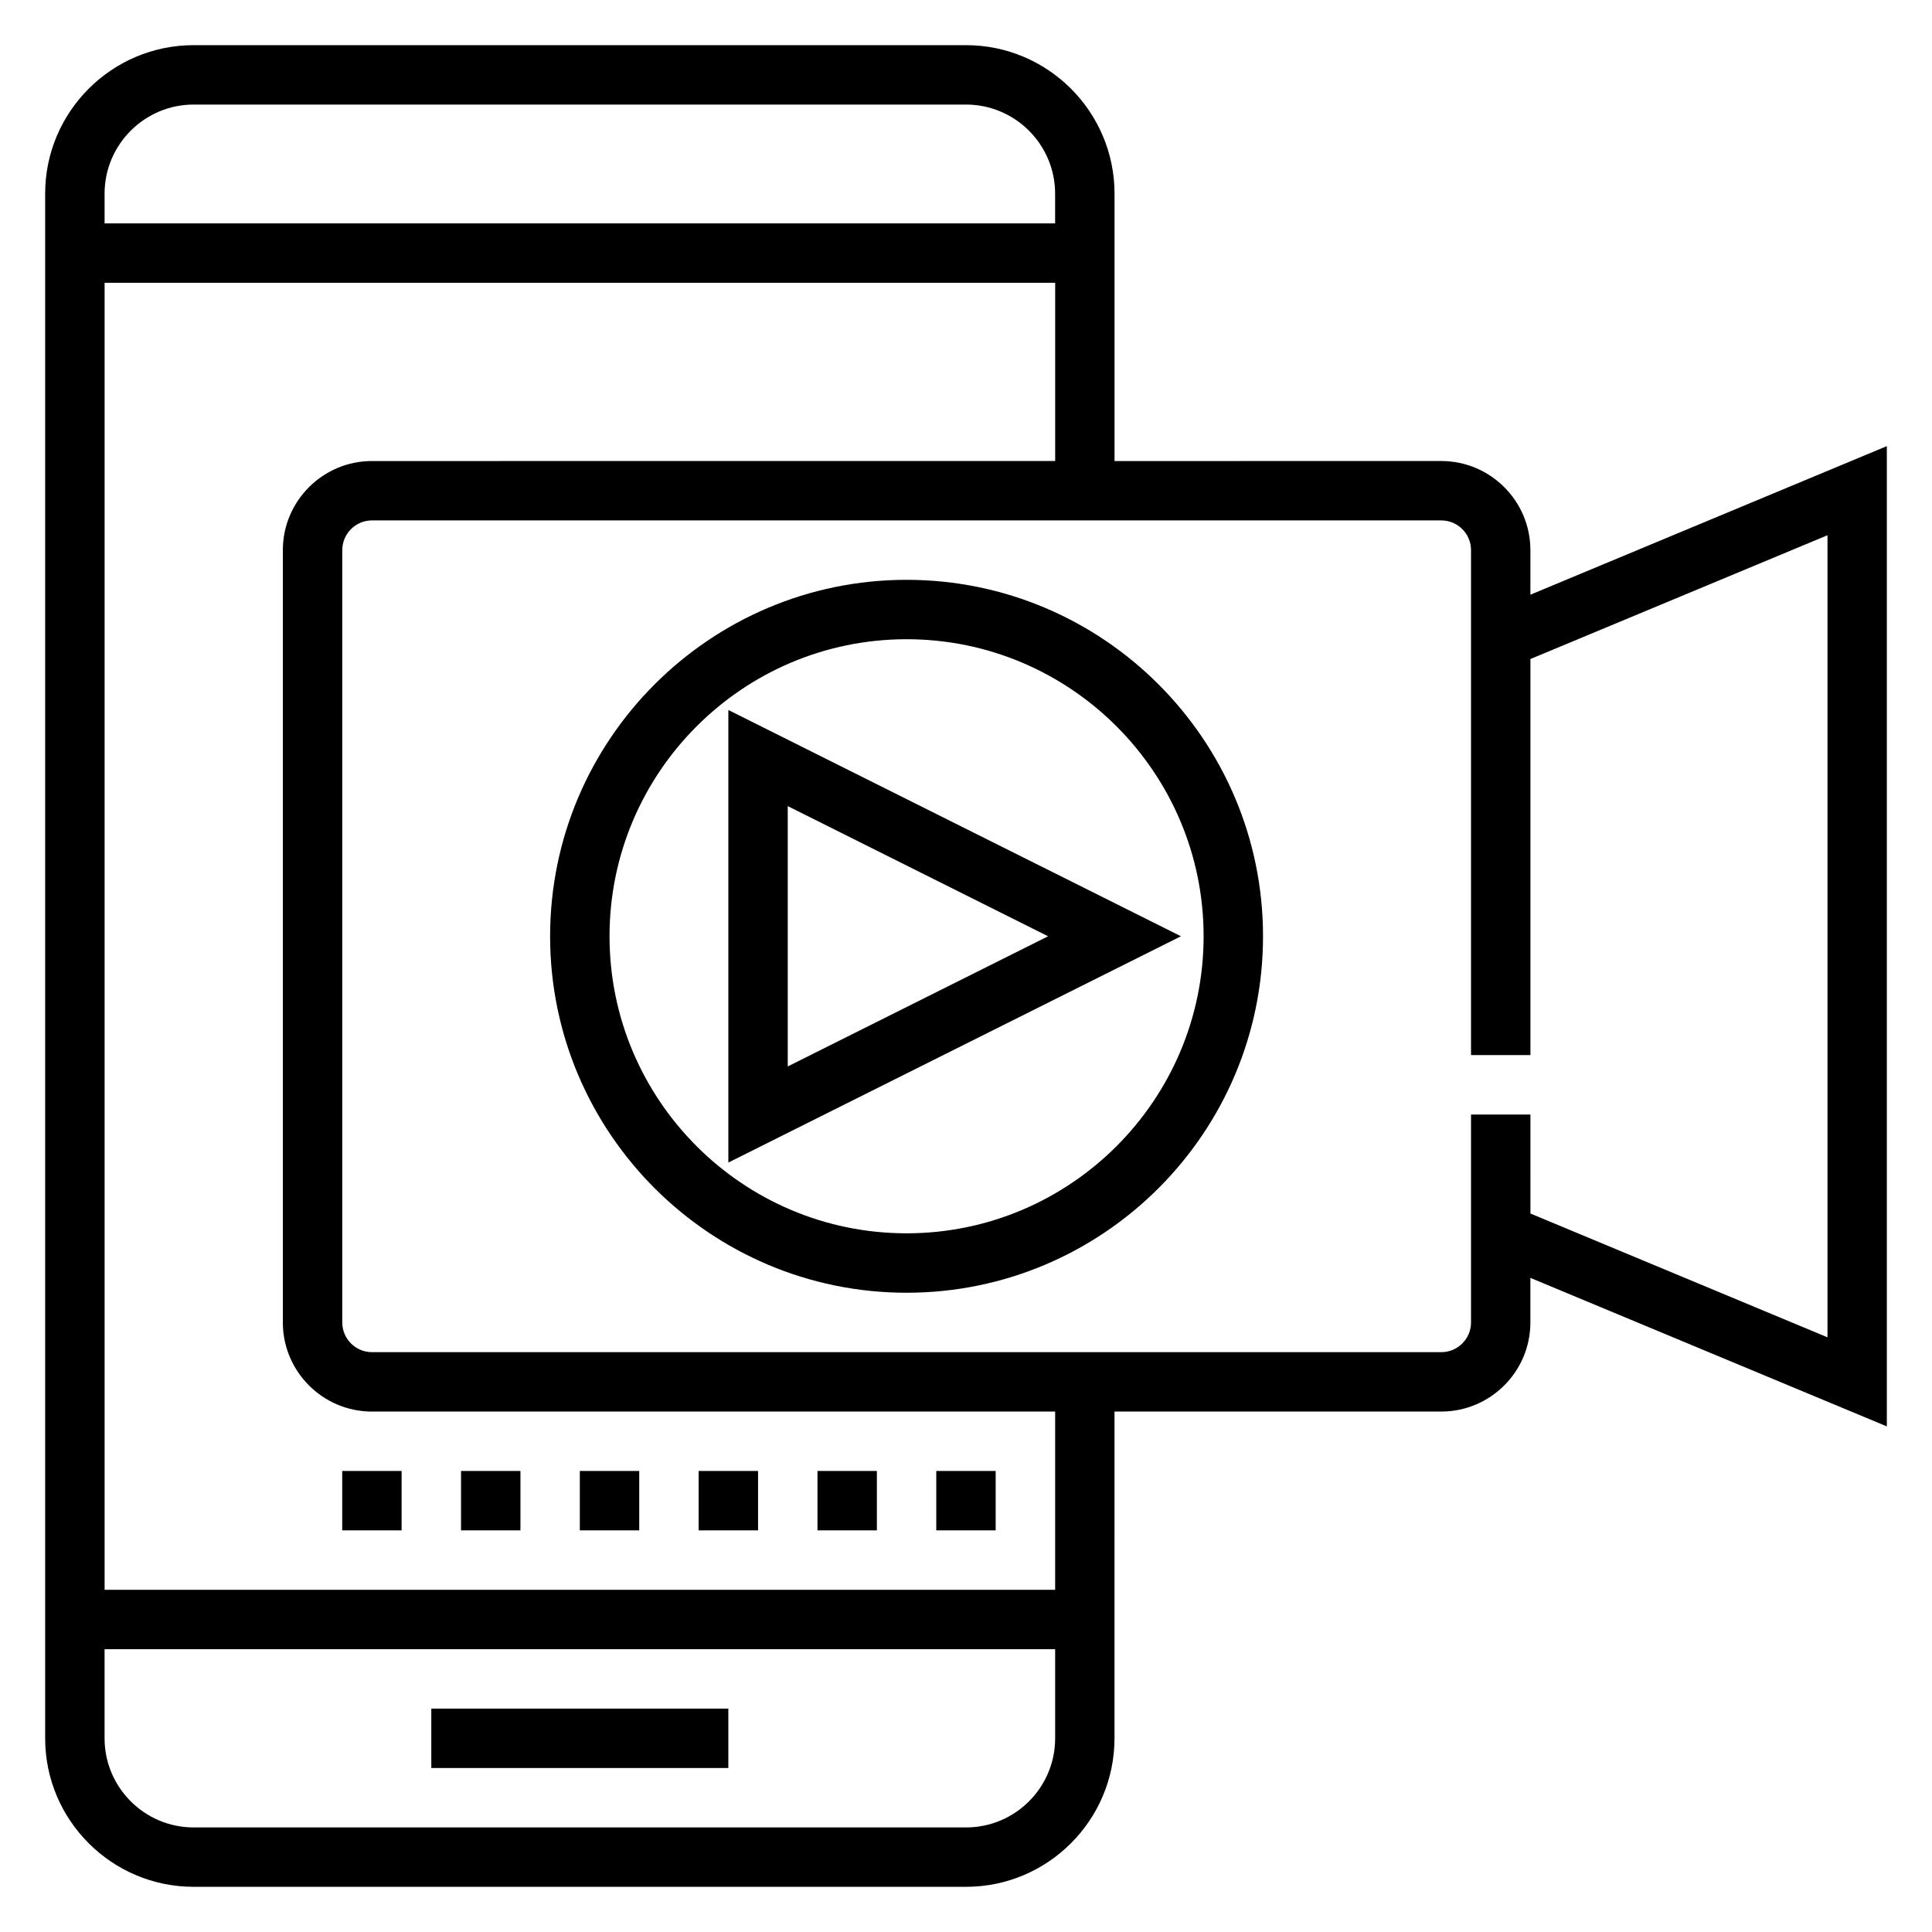
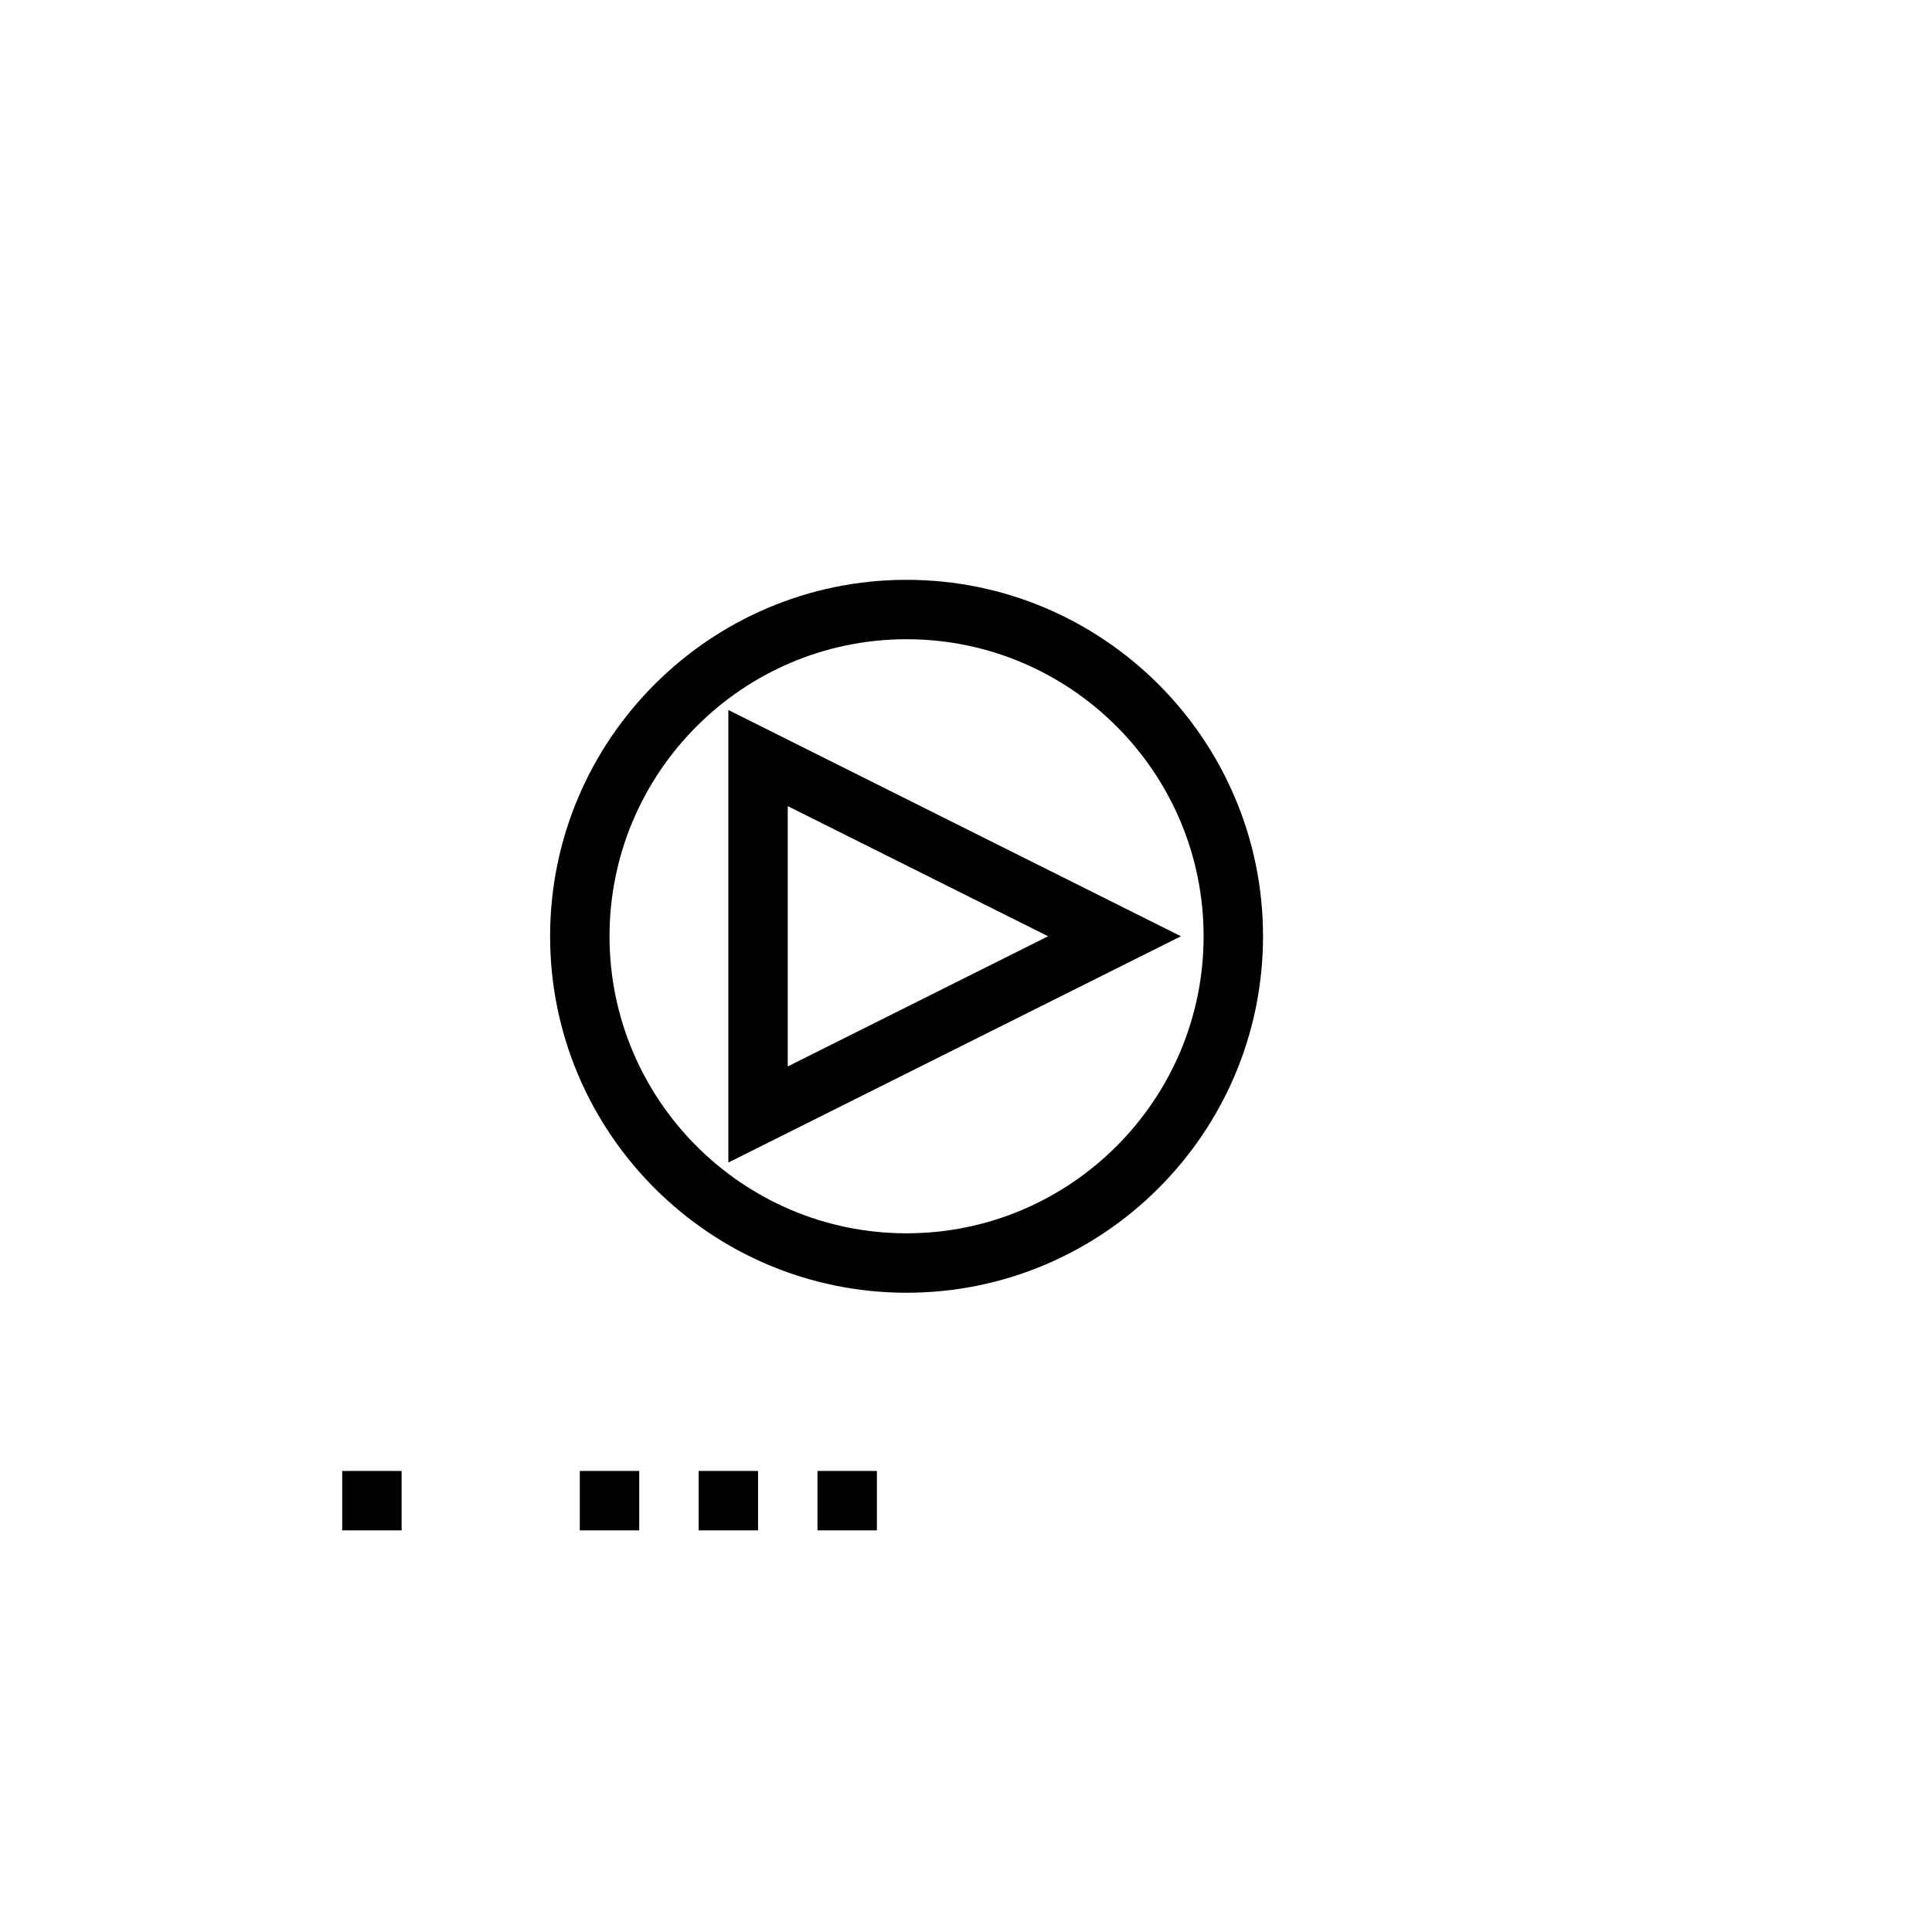
<svg xmlns="http://www.w3.org/2000/svg" fill="#000000" width="800px" height="800px" version="1.1" viewBox="144 144 512 512">
  <g>
-     <path d="m258.3 596.8h78.719v15.742h-78.719z" />
-     <path d="m549.57 301.6v-11.809c0-13.02-10.598-23.617-23.617-23.617l-86.59 0.004v-70.852c0-21.703-17.656-39.359-39.359-39.359h-204.68c-21.703 0-39.359 17.656-39.359 39.359v409.34c0 21.703 17.656 39.359 39.359 39.359h204.67c21.703 0 39.359-17.656 39.359-39.359l0.004-86.59h86.594c13.02 0 23.617-10.598 23.617-23.617v-11.809l94.465 39.359v-259.78zm-354.24-129.89h204.67c13.02 0 23.617 10.598 23.617 23.617v7.871h-251.9v-7.875c0-13.02 10.594-23.613 23.613-23.613zm204.68 456.58h-204.68c-13.02 0-23.617-10.598-23.617-23.617v-23.617h251.91v23.617c0 13.02-10.594 23.617-23.613 23.617zm23.613-62.977h-251.9v-346.37h251.91v47.23l-181.06 0.004c-13.02 0-23.617 10.598-23.617 23.617v204.67c0 13.02 10.598 23.617 23.617 23.617h181.05zm204.68-66.914-78.719-32.801-0.004-26.238h-15.742v55.105c0 4.336-3.535 7.871-7.871 7.871h-283.39c-4.336 0-7.871-3.535-7.871-7.871v-204.68c0-4.336 3.535-7.871 7.871-7.871h283.39c4.336 0 7.871 3.535 7.871 7.871v133.82h15.742v-104.96l78.723-32.801z" />
    <path d="m384.25 297.66c-52.09 0-94.465 42.375-94.465 94.465s42.375 94.465 94.465 94.465 94.465-42.375 94.465-94.465-42.375-94.465-94.465-94.465zm0 173.18c-43.406 0-78.719-35.312-78.719-78.719s35.312-78.719 78.719-78.719 78.719 35.312 78.719 78.719c0.004 43.402-35.312 78.719-78.719 78.719z" />
    <path d="m337.02 452.09 119.94-59.969-119.94-59.969zm15.742-94.461 68.992 34.492-68.992 34.496z" />
-     <path d="m392.12 533.82h15.742v15.742h-15.742z" />
    <path d="m360.64 533.82h15.742v15.742h-15.742z" />
    <path d="m329.15 533.82h15.742v15.742h-15.742z" />
    <path d="m297.66 533.82h15.742v15.742h-15.742z" />
-     <path d="m266.18 533.82h15.742v15.742h-15.742z" />
    <path d="m234.69 533.82h15.742v15.742h-15.742z" />
  </g>
</svg>